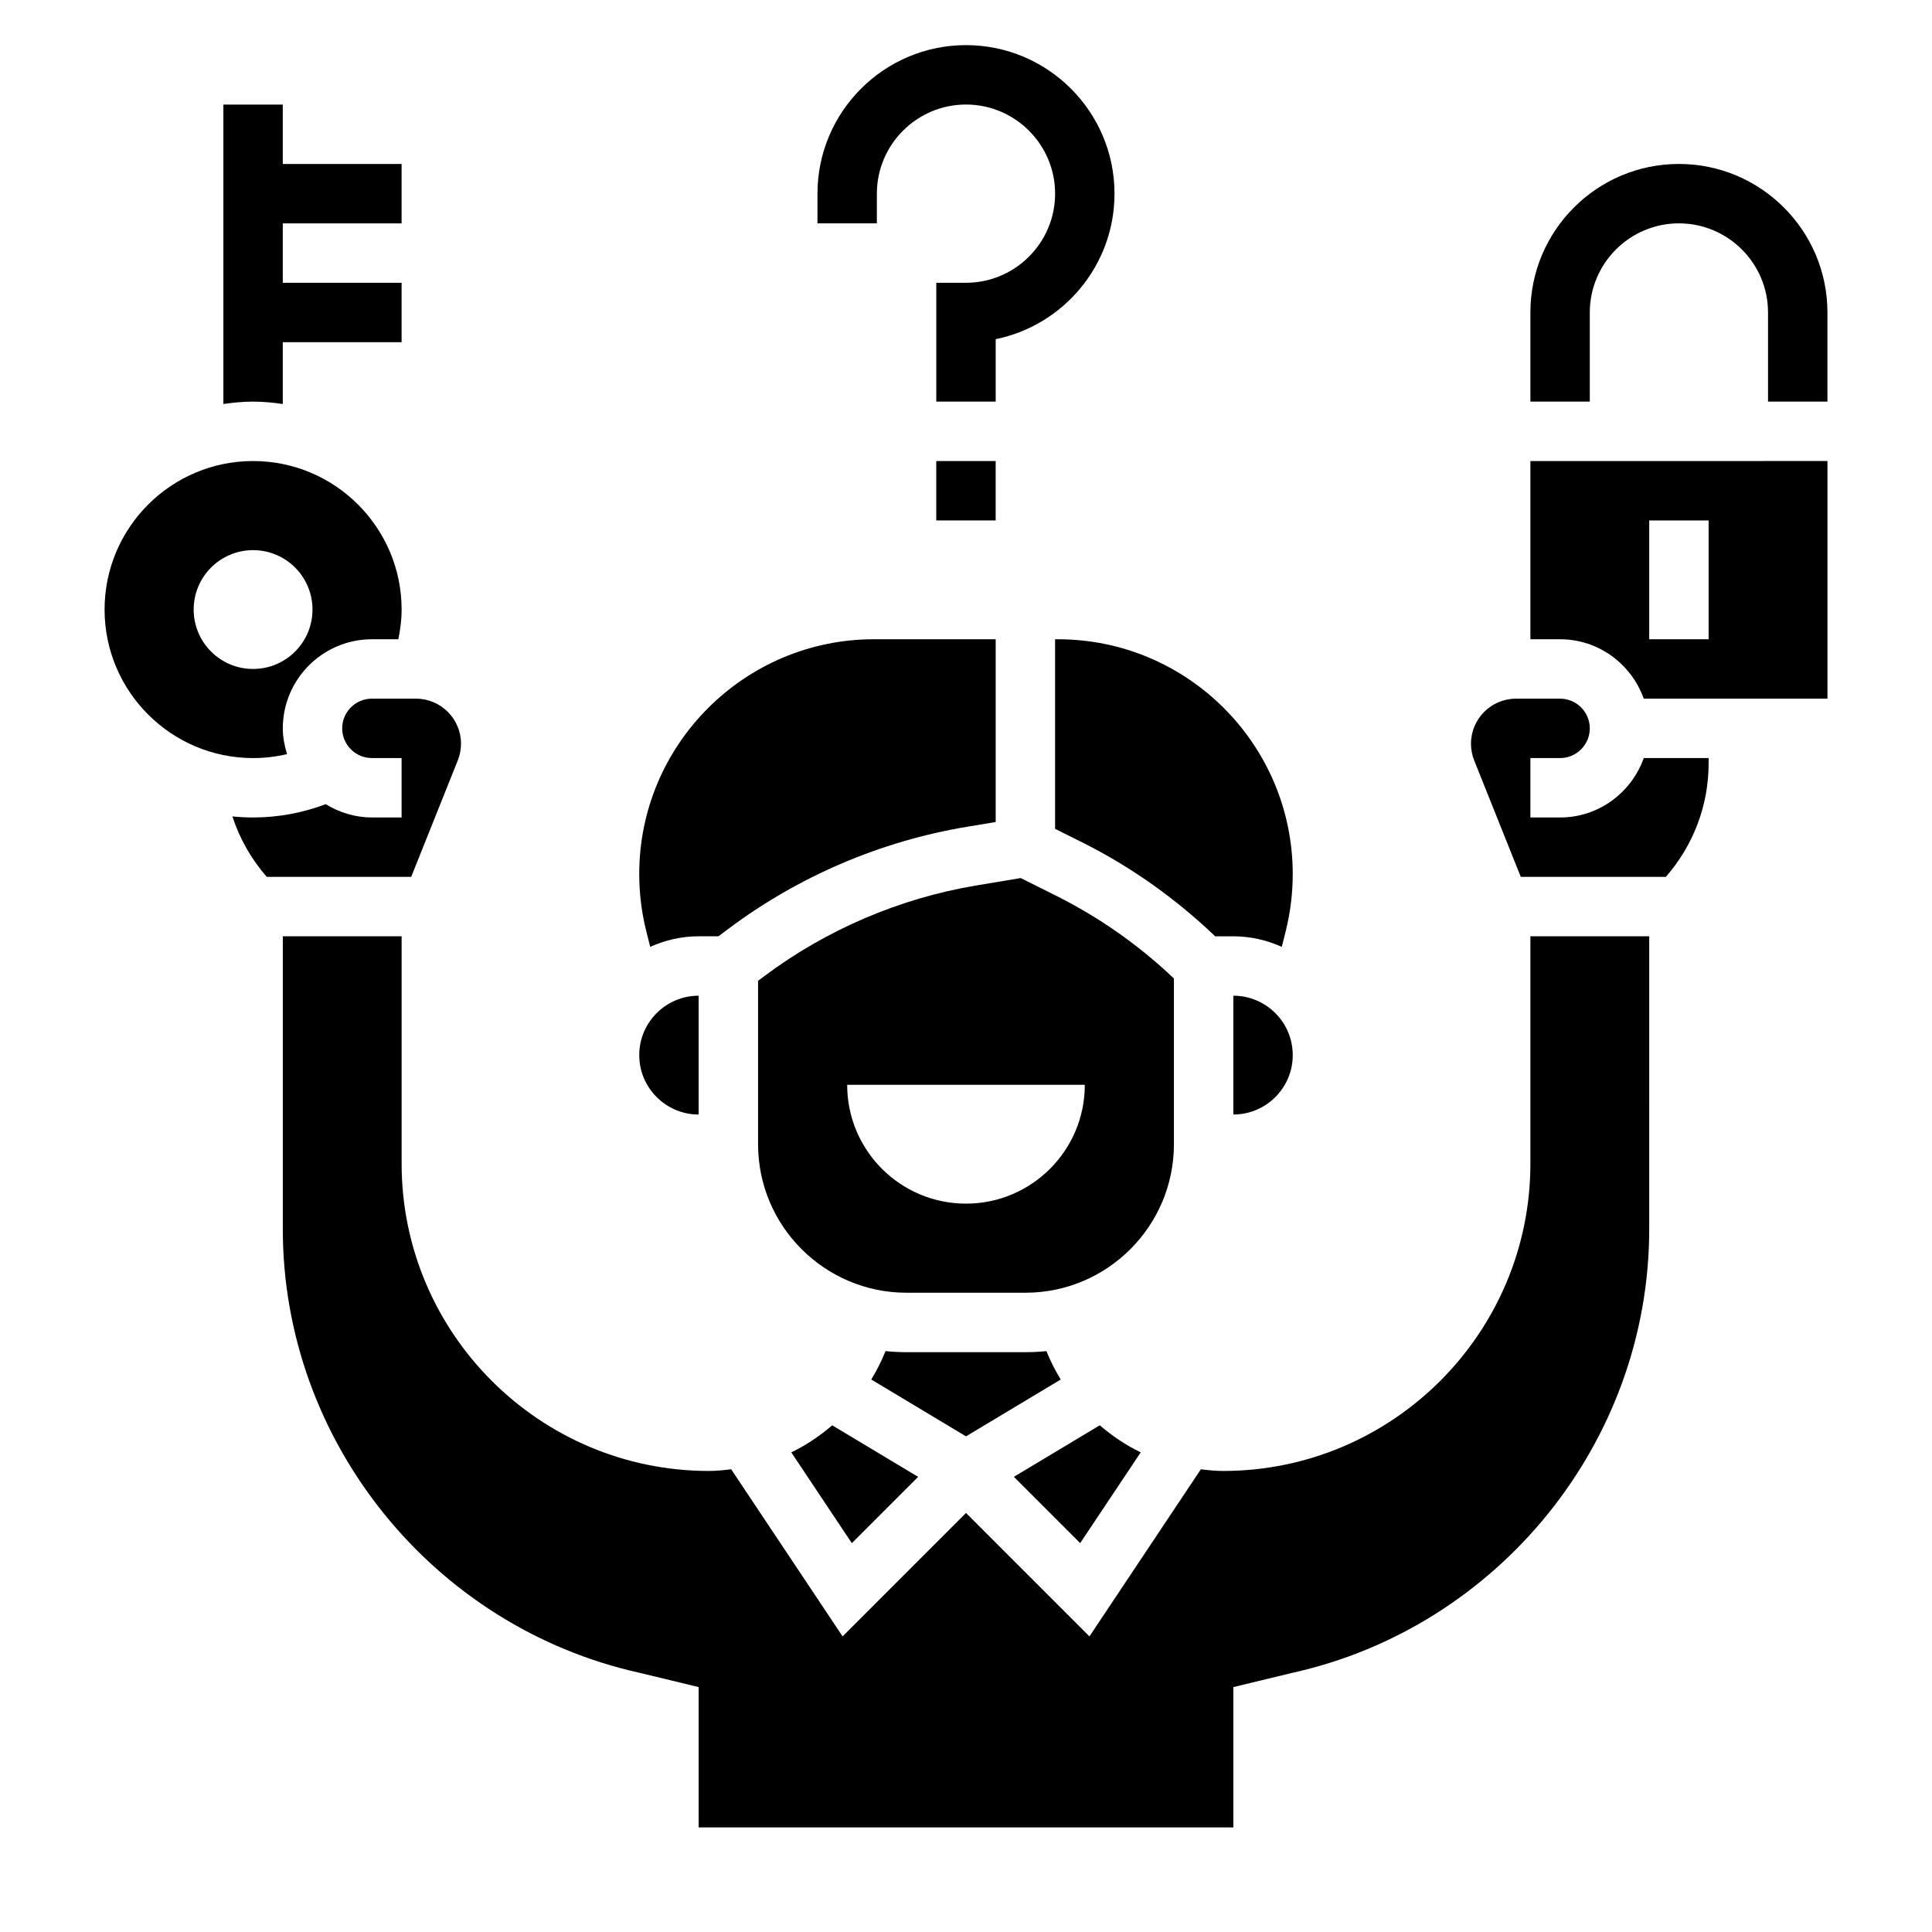
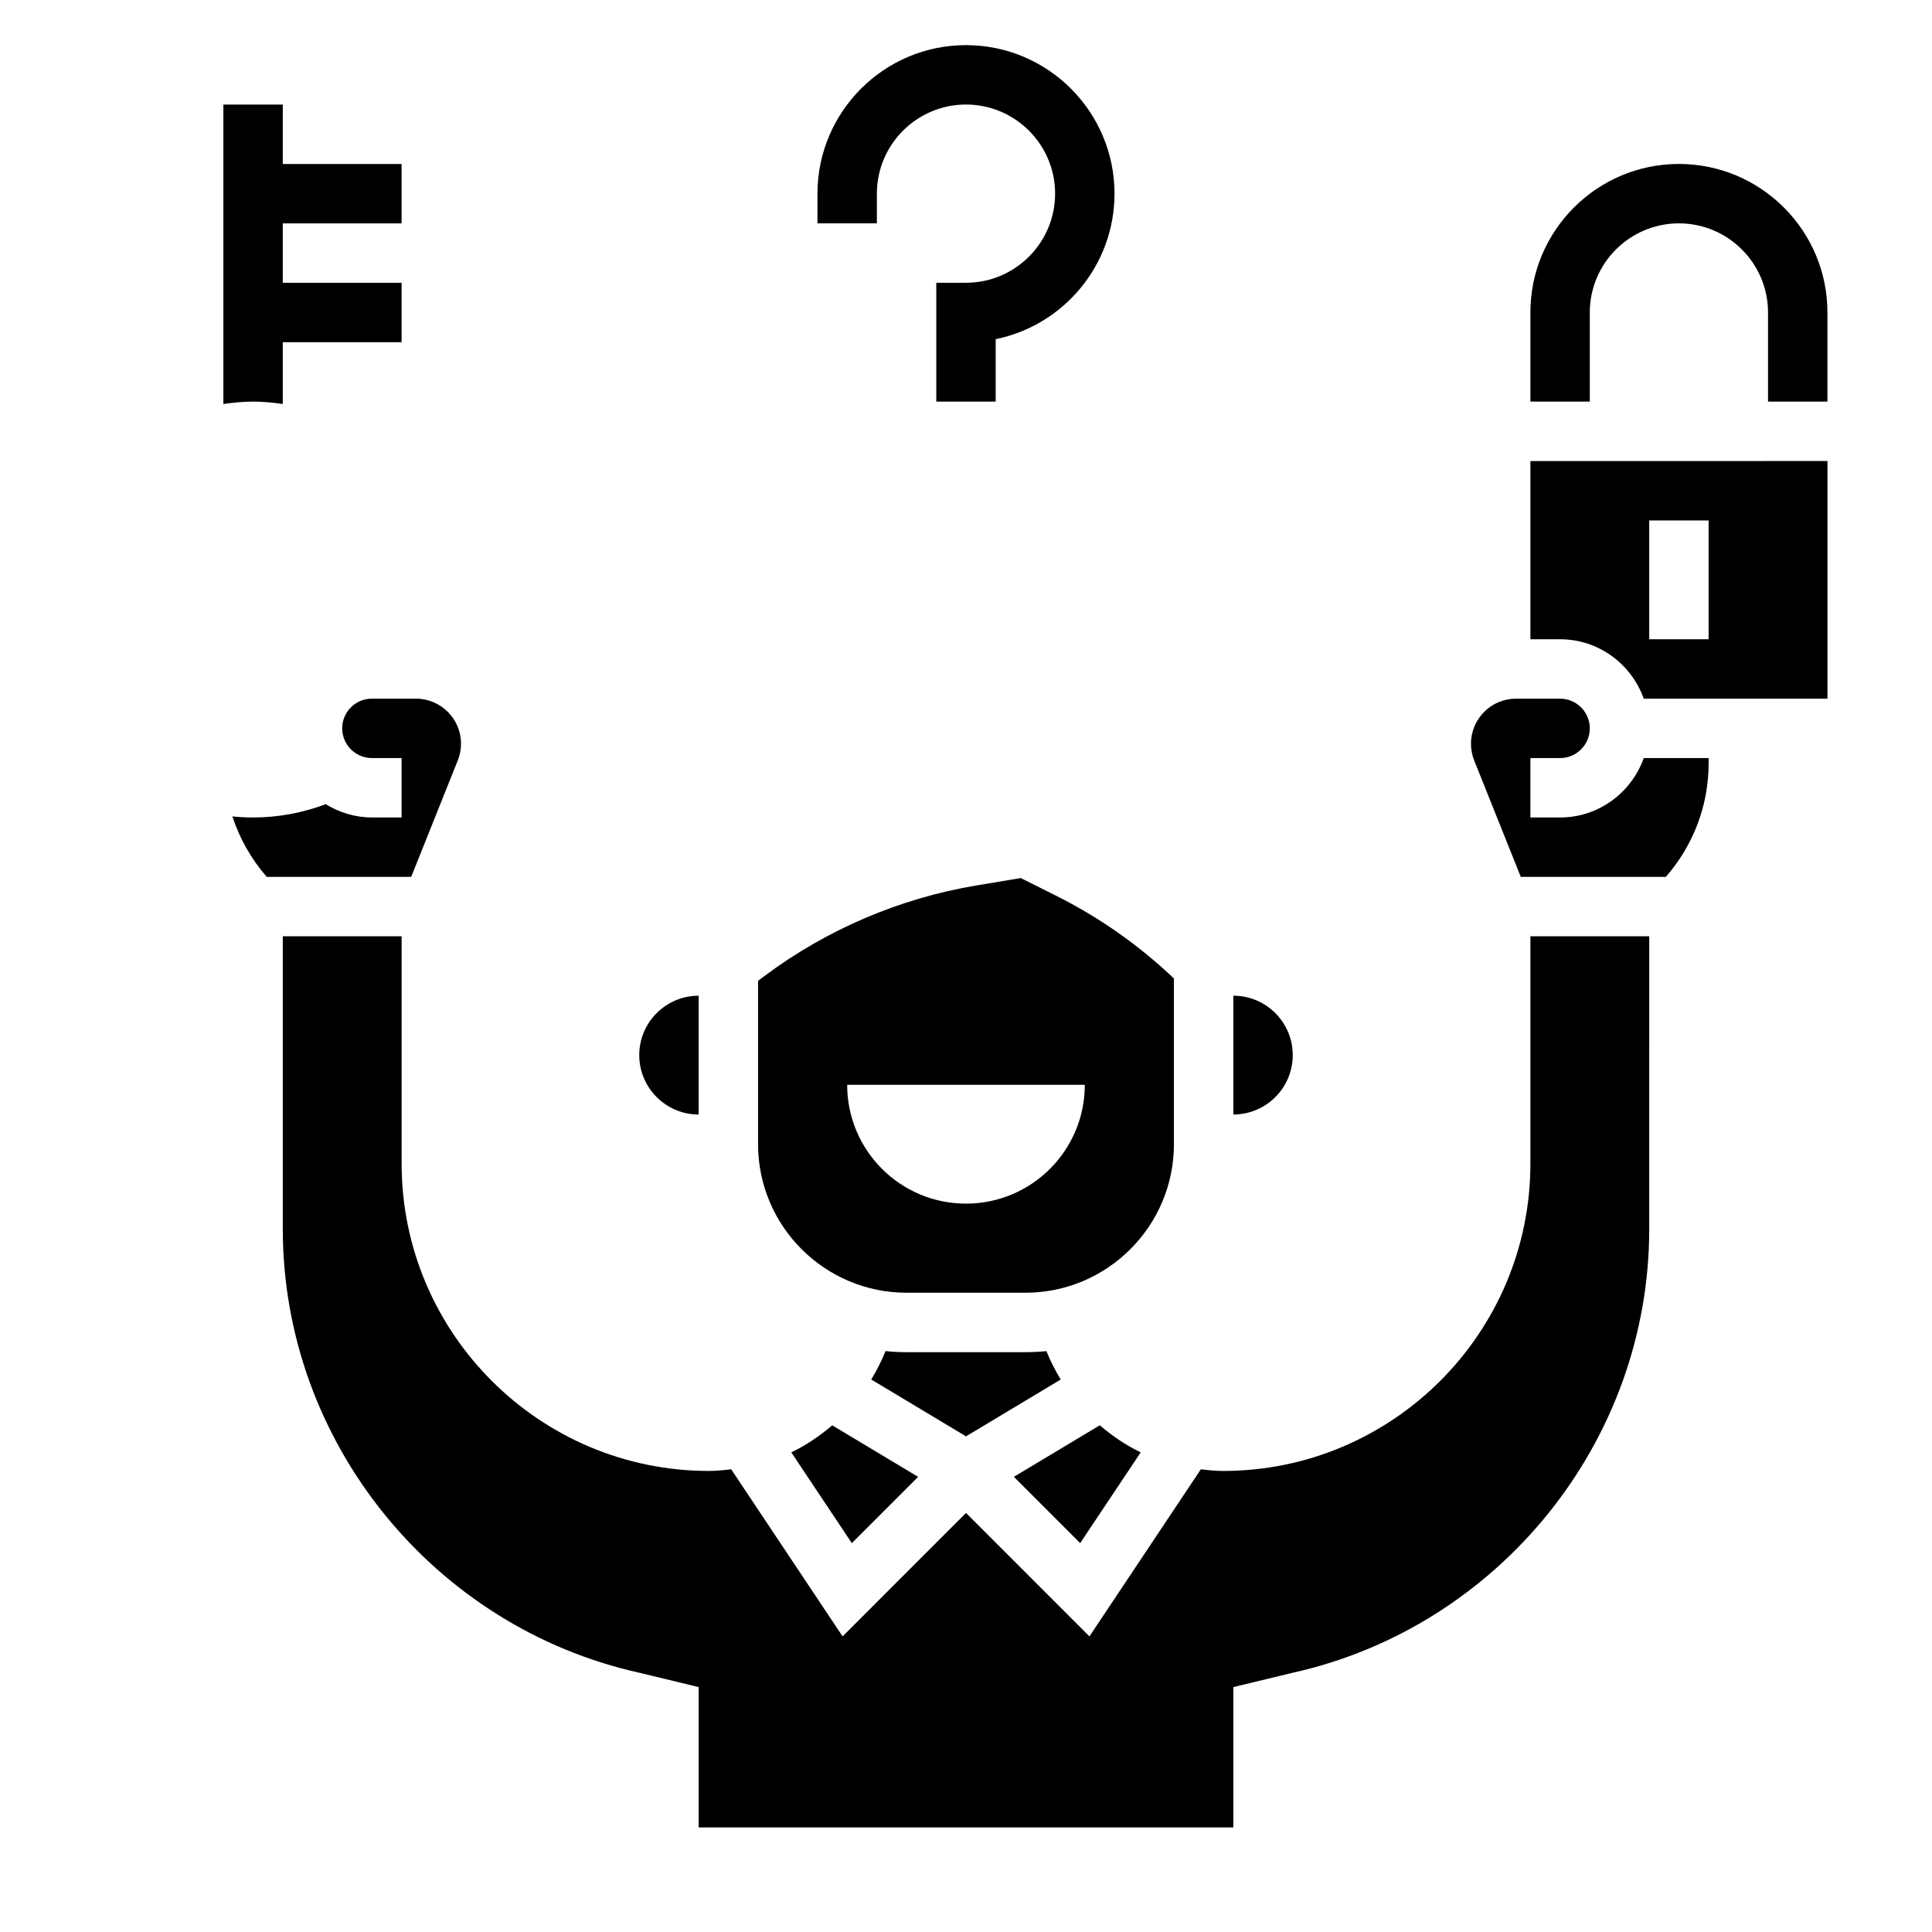
<svg xmlns="http://www.w3.org/2000/svg" fill="#000000" width="800px" height="800px" version="1.1" viewBox="144 144 512 512">
  <g>
    <path d="m588.93 187.45c-21.703 0-39.359 17.656-39.359 39.359v23.617h15.742v-23.617c0-13.02 10.598-23.617 23.617-23.617s23.617 10.598 23.617 23.617v23.617h15.742v-23.617c0.004-21.703-17.656-39.359-39.359-39.359z" />
    <path d="m455.1 403.31c-9.289-8.84-19.812-16.23-31.316-21.98l-9.281-4.637-11.707 1.953c-20.348 3.394-39.832 11.73-56.34 24.113l-1.562 1.172v43.297c0 21.703 17.656 39.359 39.359 39.359h31.488c21.703 0 39.359-17.656 39.359-39.359zm-55.102 59.664c-17.391 0-31.488-14.098-31.488-31.488h62.977c0 17.387-14.102 31.488-31.488 31.488z" />
-     <path d="m316.31 394.93c3.926-1.773 8.258-2.805 12.836-2.805h5.25l2.625-1.965c18.523-13.895 40.367-23.246 63.195-27.047l7.652-1.27v-48.438h-32.242c-34.309 0-62.223 27.906-62.223 62.219 0 5.094 0.621 10.172 1.852 15.09z" />
    <path d="m329.15 439.36v-31.488c-8.684 0-15.742 7.062-15.742 15.742 0 8.684 7.062 15.746 15.742 15.746z" />
    <path d="m446.3 528.89c-3.93-1.883-7.535-4.344-10.848-7.172l-22.766 13.656 17.57 17.57z" />
    <path d="m353.7 528.89 16.043 24.059 17.57-17.57-22.766-13.656c-3.312 2.832-6.918 5.285-10.848 7.168z" />
    <path d="m470.85 407.87v31.488c8.684 0 15.742-7.062 15.742-15.742 0-8.684-7.059-15.746-15.742-15.746z" />
    <path d="m425.1 509.59c-1.418-2.348-2.691-4.801-3.738-7.414l-0.047-0.117c-1.836 0.188-3.691 0.281-5.574 0.281h-31.488c-1.883 0-3.738-0.094-5.574-0.285l-0.047 0.109c-1.047 2.613-2.32 5.07-3.738 7.414l25.105 15.07z" />
-     <path d="m423.61 313.41v50.238l7.219 3.606c12.965 6.488 24.75 14.895 35.211 24.875h4.805c4.582 0 8.91 1.031 12.84 2.801l1.055-4.211c1.227-4.926 1.848-9.996 1.848-15.09 0-34.312-27.914-62.219-62.219-62.219z" />
    <path d="m218.94 251.06v-16.371h31.488v-15.746h-31.488v-15.742h31.488v-15.746h-31.488v-15.742h-15.742v79.352c2.582-0.371 5.195-0.633 7.871-0.633 2.676 0 5.289 0.262 7.871 0.629z" />
-     <path d="m220.07 343.85c-0.66-2.172-1.125-4.434-1.125-6.824 0-13.02 10.598-23.617 23.617-23.617h7c0.523-2.582 0.871-5.203 0.871-7.871 0-21.703-17.656-39.359-39.359-39.359-21.703 0-39.359 17.656-39.359 39.359s17.656 39.359 39.359 39.359c3.07 0 6.078-0.363 8.996-1.047zm-24.742-38.312c0-8.699 7.047-15.742 15.742-15.742 8.699 0 15.742 7.047 15.742 15.742 0 8.699-7.047 15.742-15.742 15.742-8.695 0-15.742-7.043-15.742-15.742z" />
    <path d="m549.57 313.41h7.871c10.25 0 18.91 6.606 22.168 15.742h48.684v-62.977l-78.723 0.004zm31.488-31.488h15.742v31.488h-15.742z" />
    <path d="m265.32 345.51c0.566-1.418 0.852-2.914 0.852-4.434 0-6.57-5.356-11.926-11.938-11.926h-11.68c-4.344 0-7.871 3.535-7.871 7.871 0 4.336 3.527 7.871 7.871 7.871h7.871v15.742h-7.871c-4.496 0-8.66-1.332-12.234-3.519-6.141 2.305-12.586 3.523-19.254 3.523-1.852 0-3.676-0.102-5.481-0.277 1.922 5.891 5 11.324 9.117 16.023h38.266z" />
    <path d="m549.57 392.12v60.254c0 44.91-36.535 81.445-81.445 81.445-2 0-3.945-0.211-5.887-0.441l-29.527 44.289-32.707-32.719-32.707 32.715-29.527-44.289c-1.949 0.23-3.898 0.445-5.891 0.445-44.91 0-81.445-36.535-81.445-81.445v-60.254h-31.488v77.602c0 56.496 40.027 105.47 94.465 117.57l15.742 3.801v37.191h141.7v-37.188l15.742-3.801c54.434-12.098 94.465-61.07 94.465-117.57l0.004-77.605z" />
    <path d="m557.44 360.64h-7.871v-15.742h7.871c4.344 0 7.871-3.535 7.871-7.871 0-4.336-3.527-7.871-7.871-7.871h-11.684c-6.578-0.004-11.93 5.352-11.93 11.934 0 1.52 0.285 3.016 0.852 4.441l12.348 30.855h38.43c7.309-8.359 11.348-18.934 11.348-30.141v-1.348h-17.191c-3.262 9.141-11.922 15.742-22.172 15.742z" />
    <path d="m376.38 195.32c0-13.02 10.598-23.617 23.617-23.617s23.617 10.598 23.617 23.617-10.598 23.617-23.617 23.617h-7.871v31.488h15.742v-16.539c17.941-3.652 31.488-19.562 31.488-38.566 0-21.703-17.656-39.359-39.359-39.359s-39.359 17.656-39.359 39.359v7.871h15.742z" />
-     <path d="m392.12 266.18h15.742v15.742h-15.742z" />
  </g>
</svg>